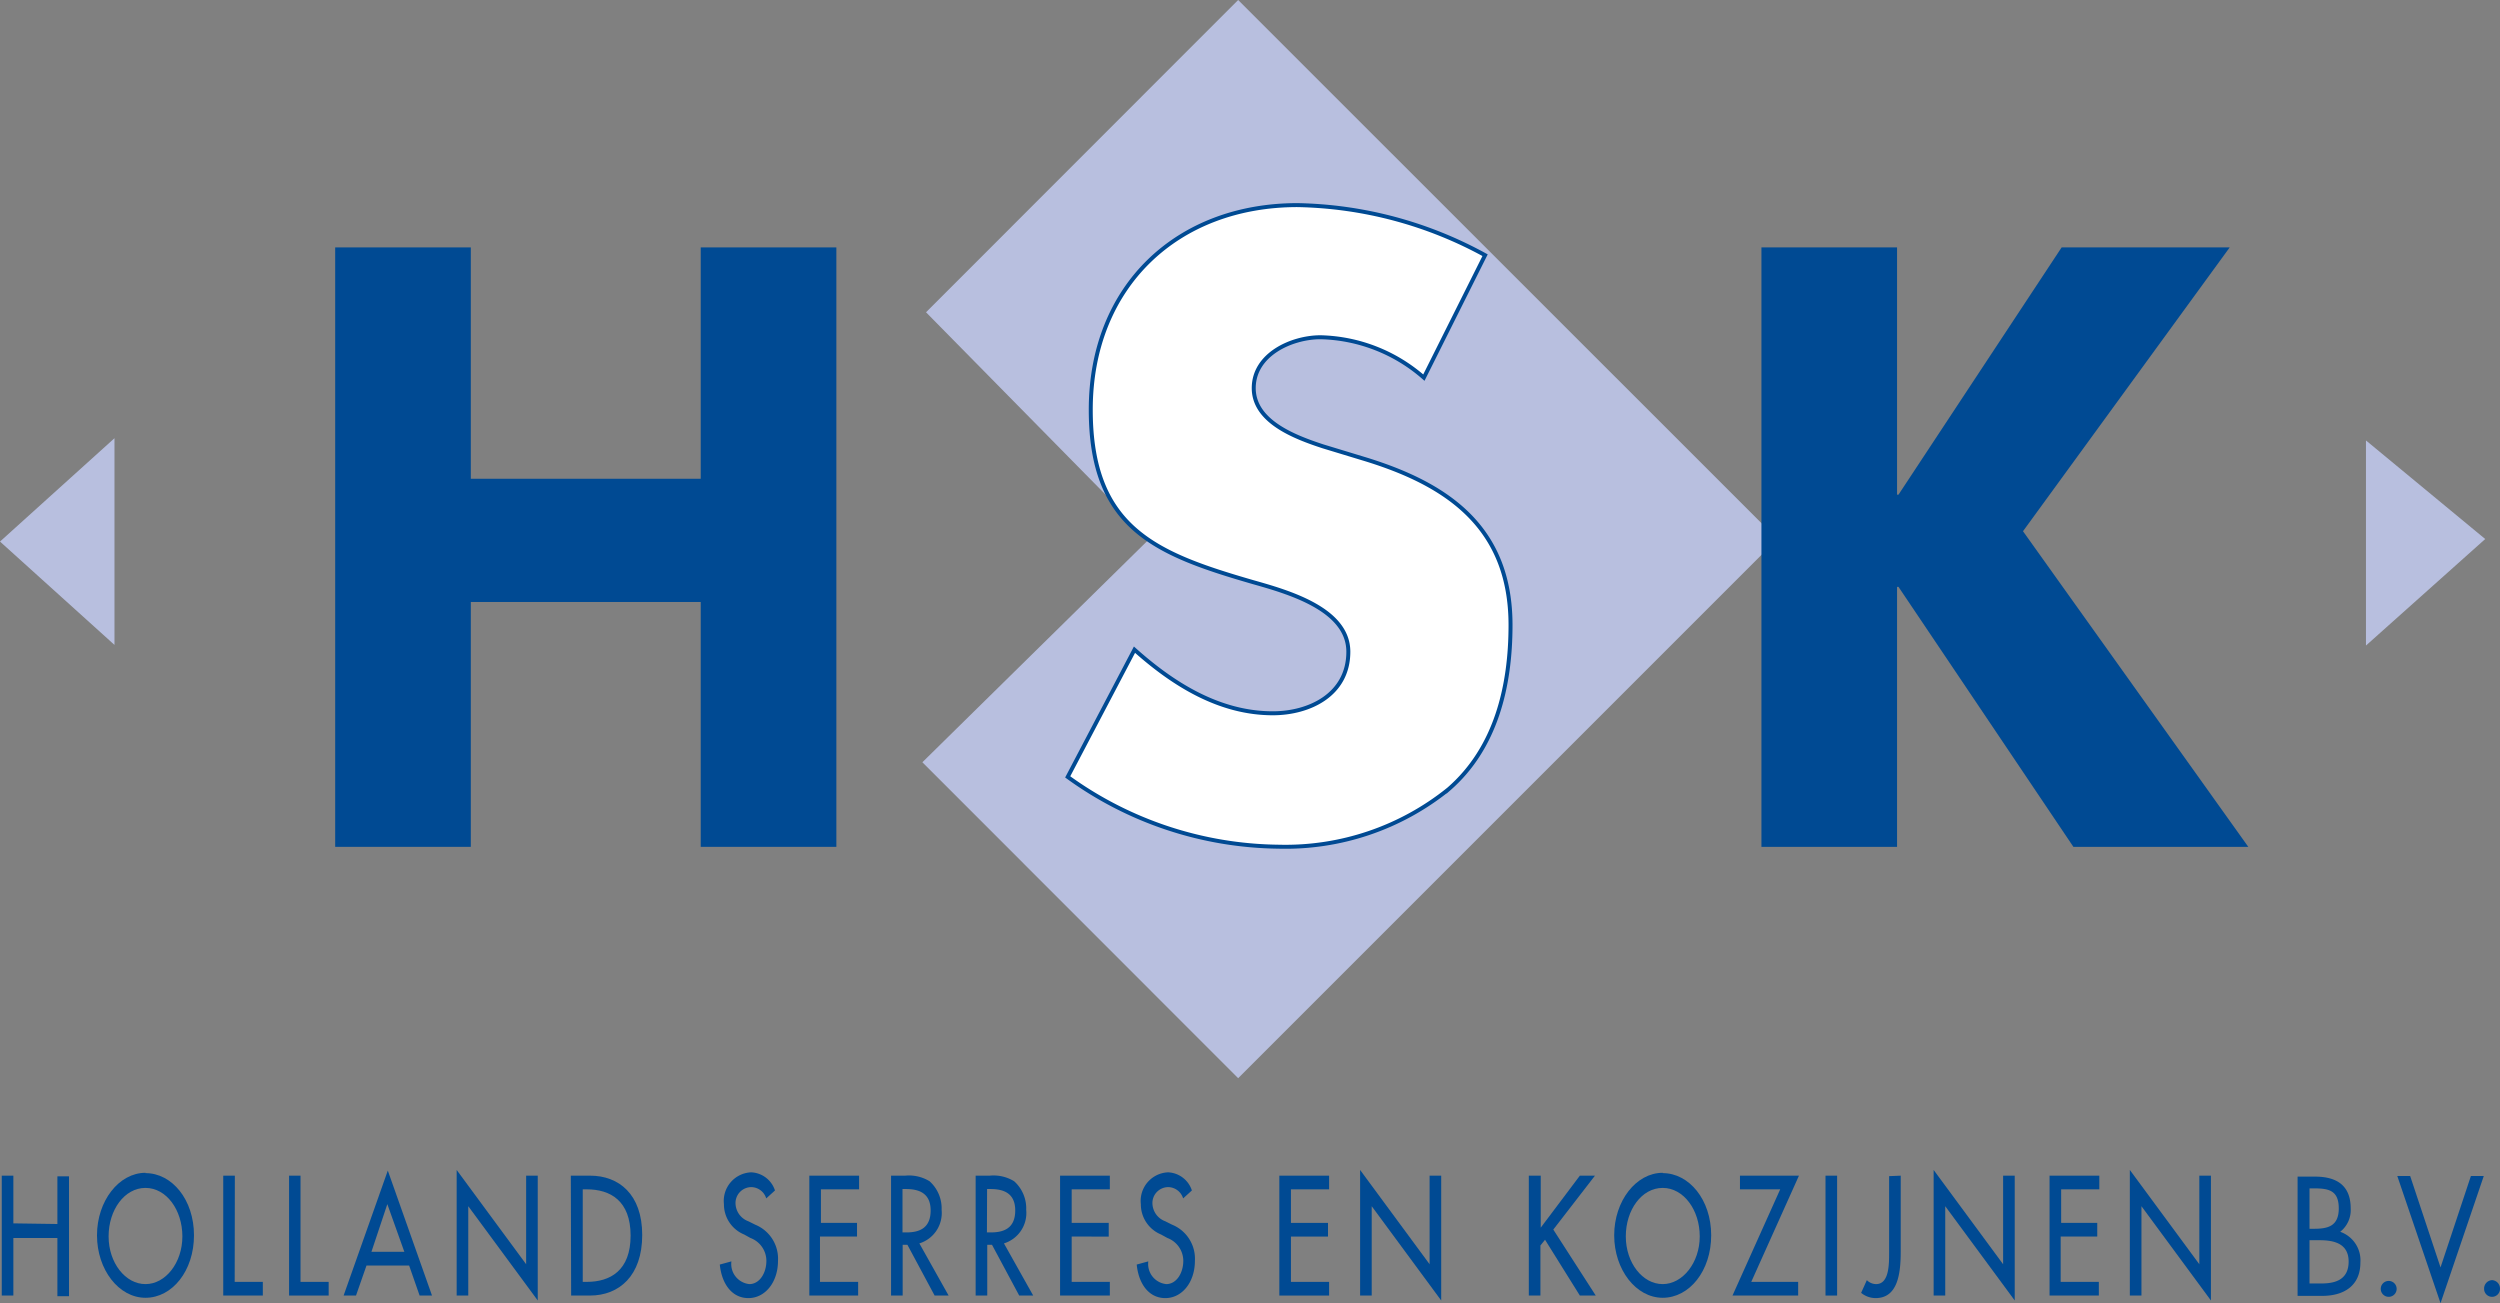
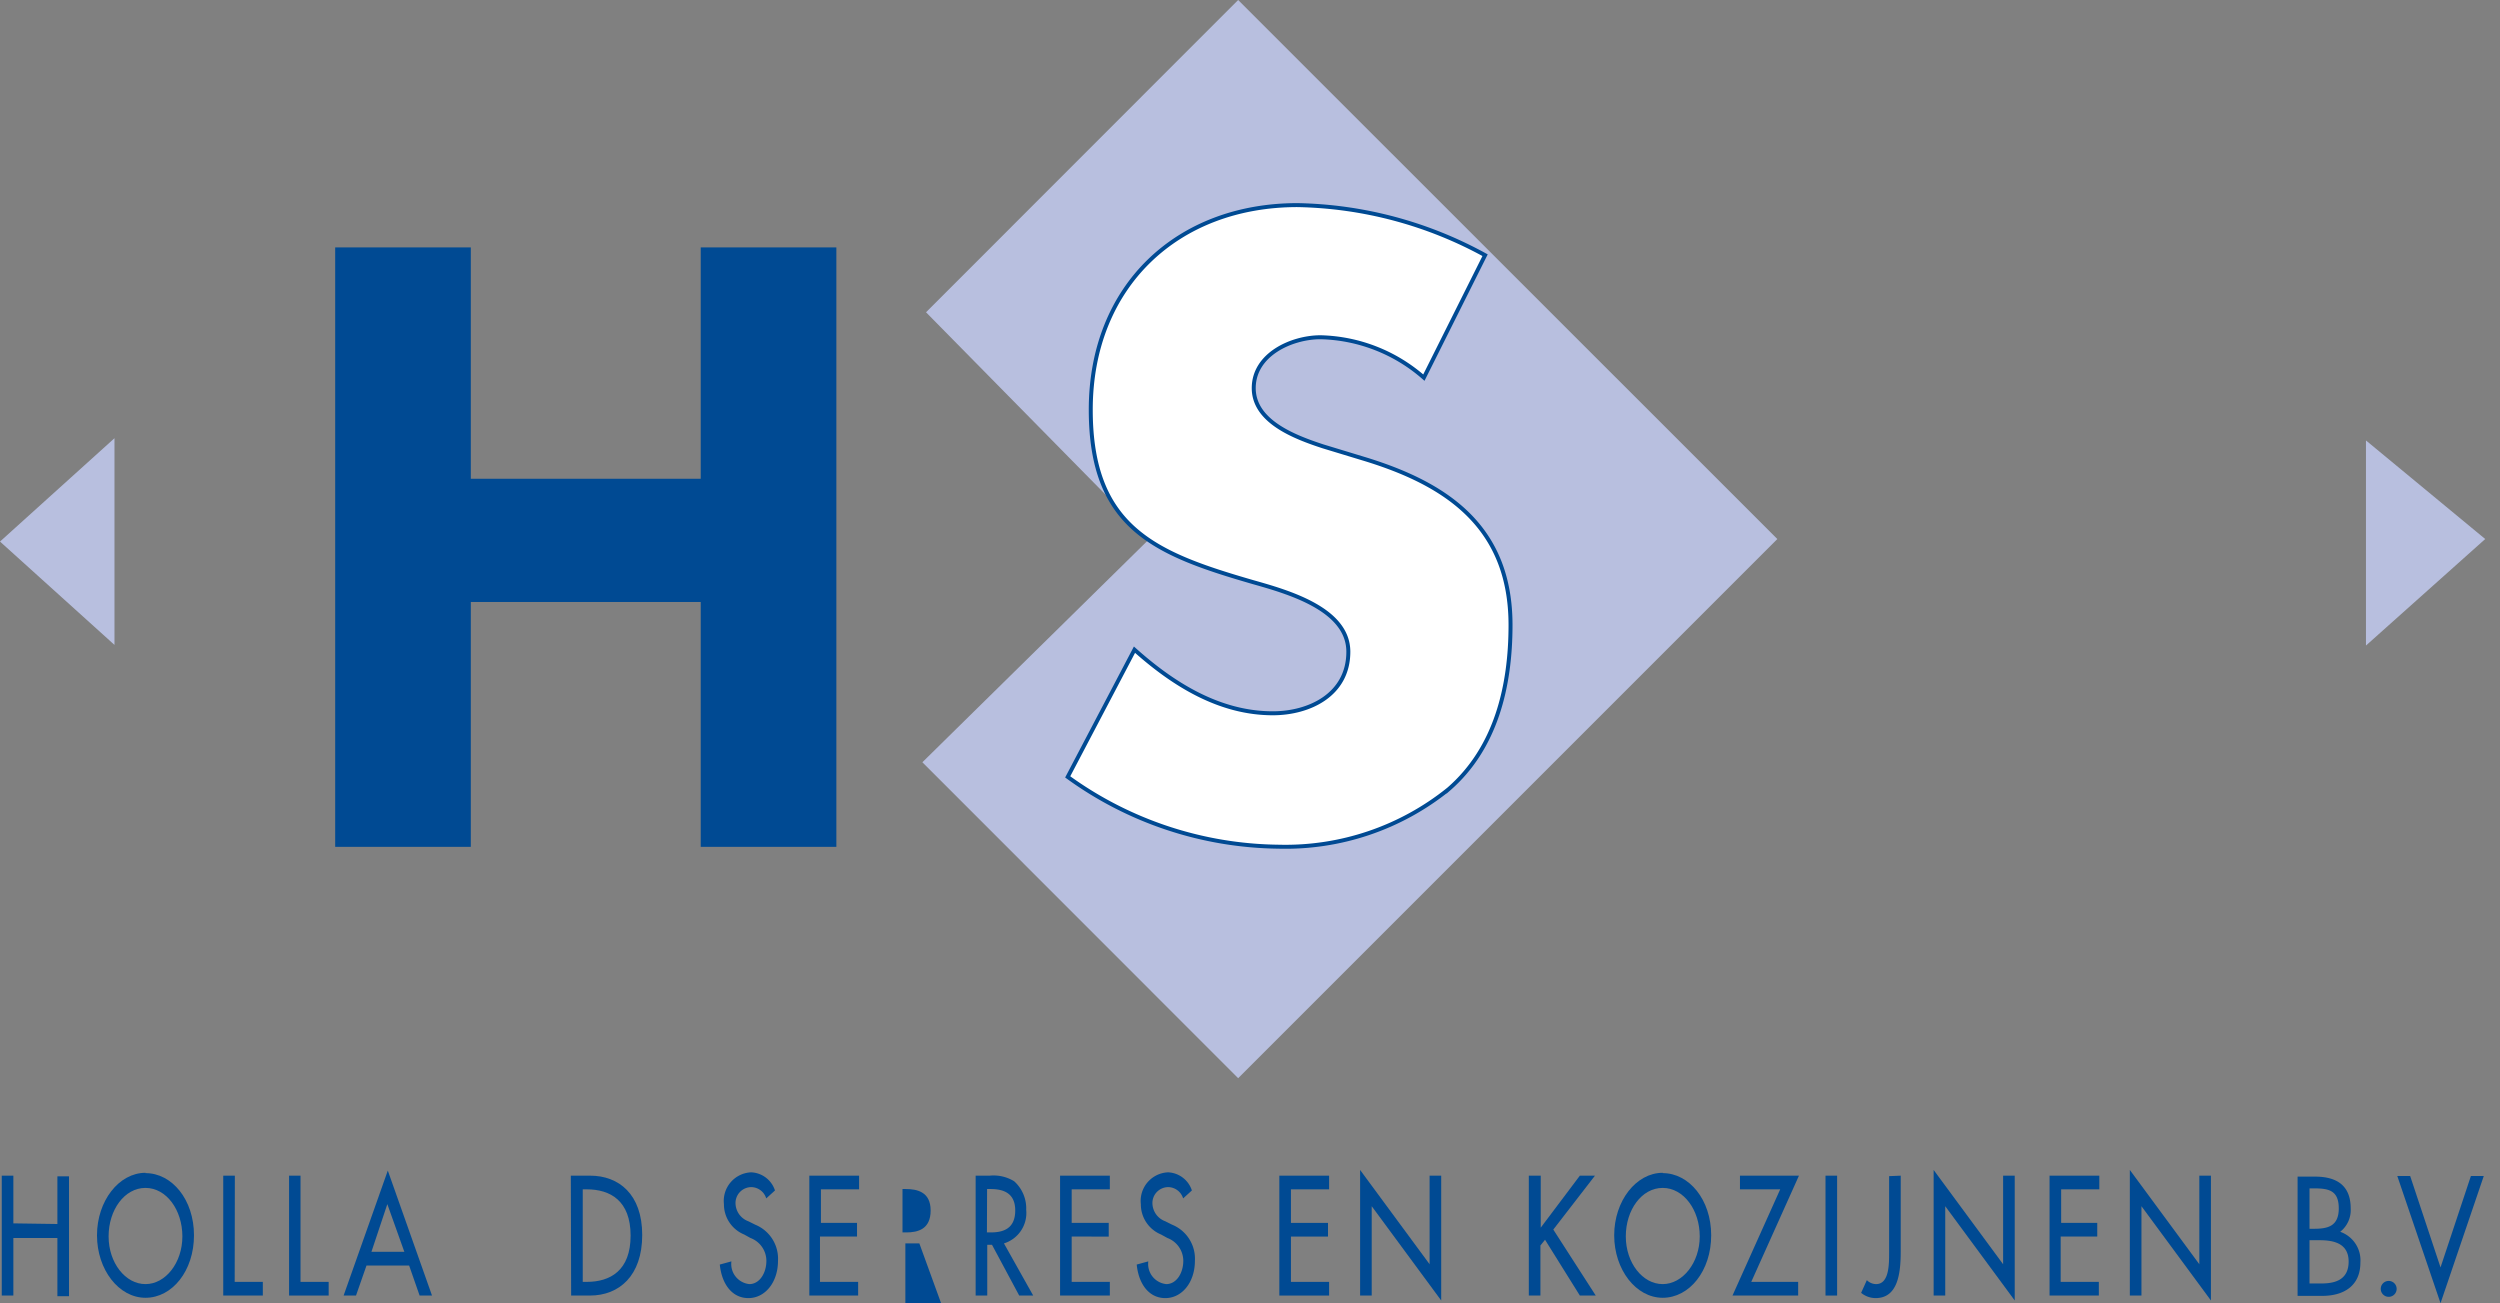
<svg xmlns="http://www.w3.org/2000/svg" width="157.23" height="81.95" viewBox="0 0 157.23 81.95">
  <rect x="0" y="0" width="157.23" height="81.95" fill="#808080" stroke="none" />
  <defs>
    <style>
      .cls-1 {
        fill: #b8bfdf;
      }

      .cls-2 {
        fill: #fff;
        stroke: #004a93;
        stroke-width: 0.25px;
      }

      .cls-3 {
        fill: #004a93;
      }
    </style>
  </defs>
  <title>hsk</title>
  <g id="Laag_2" data-name="Laag 2">
    <polygon class="cls-1" points="111.78 33.9 77.87 67.81 58.01 47.94 72.28 33.9 58.24 19.64 77.87 0 111.78 33.9" />
    <path class="cls-2" d="M320.65,380.89a10.21,10.21,0,0,0-6.5-2.54c-1.8,0-4.2,1.07-4.2,3.2s2.65,3.1,4.35,3.66l2.5.76c5.25,1.58,9.3,4.27,9.3,10.48,0,3.82-.9,7.73-3.9,10.33a16.35,16.35,0,0,1-10.7,3.61A23,23,0,0,1,298.25,406l4.2-8c2.45,2.19,5.35,4,8.7,4,2.3,0,4.75-1.17,4.75-3.87s-3.85-3.77-6-4.38c-6.15-1.78-10.2-3.41-10.2-10.84,0-7.78,5.45-12.87,13-12.87a25.45,25.45,0,0,1,11.8,3.15Z" transform="translate(-231.1 -357.14)" />
-     <path class="cls-3" d="M360.76,372.7h10.57l-13,17.85L372.5,410.4h-11l-11-16.35h-.09V410.4h-8.53V372.7h8.53v15.55h.09Z" transform="translate(-231.1 -357.14)" />
    <path class="cls-3" d="M234.71,434.12v-3h.73v7.54h-.73V435h-2.77v3.62h-.73v-7.54h.73v3Z" transform="translate(-231.1 -357.14)" />
    <path class="cls-3" d="M240.25,437.9c-1.26,0-2.32-1.33-2.32-3s1-3.05,2.32-3.05,2.32,1.39,2.32,3.05S241.51,437.9,240.25,437.9Zm0-7c-1.67,0-3.05,1.77-3.05,3.93s1.37,3.93,3.05,3.93,3.05-1.69,3.05-3.93S241.92,430.92,240.25,430.92Z" transform="translate(-231.1 -357.14)" />
    <path class="cls-3" d="M245.86,437.76h1.77v.86h-2.49v-7.54h.73Z" transform="translate(-231.1 -357.14)" />
    <path class="cls-3" d="M250,437.76h1.77v.86h-2.49v-7.54H250Z" transform="translate(-231.1 -357.14)" />
    <path class="cls-3" d="M256.53,435.87h-2.07l1-3Zm.3.86.66,1.89h.78l-2.78-7.86-2.78,7.86h.78l.66-1.89Z" transform="translate(-231.1 -357.14)" />
-     <path class="cls-3" d="M259.82,430.72l4.37,5.93v-5.57h.73v7.85L260.55,433v5.62h-.73Z" transform="translate(-231.1 -357.14)" />
    <path class="cls-3" d="M267.75,431.94H268c1.48,0,2.76.71,2.76,2.91s-1.28,2.91-2.76,2.91h-.25Zm-.73,6.68h1.18c1.84,0,3.29-1.24,3.29-3.81s-1.48-3.73-3.27-3.73H267Z" transform="translate(-231.1 -357.14)" />
    <path class="cls-3" d="M279.29,432.51a1,1,0,0,0-.93-.71,1,1,0,0,0-1,1.07,1.23,1.23,0,0,0,.81,1.08l.42.21a2.31,2.31,0,0,1,1.44,2.27c0,1.37-.82,2.35-1.86,2.35s-1.68-.9-1.8-2.11l.73-.2a1.27,1.27,0,0,0,1.13,1.43c.63,0,1.07-.68,1.07-1.47a1.54,1.54,0,0,0-1-1.43l-.4-.22a2.05,2.05,0,0,1-1.27-1.91,1.8,1.8,0,0,1,1.71-2,1.65,1.65,0,0,1,1.5,1.14Z" transform="translate(-231.1 -357.14)" />
    <path class="cls-3" d="M282,431.08h3.13v.86h-2.4v2.11H285v.86h-2.33v2.85h2.4v.86H282Z" transform="translate(-231.1 -357.14)" />
-     <path class="cls-3" d="M287.86,431.92h.19c.72,0,1.58.17,1.58,1.35s-.8,1.38-1.54,1.38h-.23Zm1.06,3.42a2,2,0,0,0,1.4-2.11,2.29,2.29,0,0,0-.76-1.8,2.48,2.48,0,0,0-1.54-.35h-.88v7.54h.73v-3.19h.3l1.71,3.19h.88Z" transform="translate(-231.1 -357.14)" />
+     <path class="cls-3" d="M287.86,431.92h.19c.72,0,1.58.17,1.58,1.35s-.8,1.38-1.54,1.38h-.23Zm1.06,3.42h-.88v7.54h.73v-3.19h.3l1.71,3.19h.88Z" transform="translate(-231.1 -357.14)" />
    <path class="cls-3" d="M293.18,431.92h.19c.72,0,1.58.17,1.58,1.35s-.8,1.38-1.55,1.38h-.23Zm1.06,3.42a2,2,0,0,0,1.4-2.11,2.29,2.29,0,0,0-.76-1.8,2.48,2.48,0,0,0-1.54-.35h-.88v7.54h.73v-3.19h.3l1.71,3.19h.88Z" transform="translate(-231.1 -357.14)" />
    <path class="cls-3" d="M297.77,431.08h3.13v.86h-2.4v2.11h2.33v.86H298.5v2.85h2.4v.86h-3.13Z" transform="translate(-231.1 -357.14)" />
    <path class="cls-3" d="M305.51,432.51a1,1,0,0,0-.93-.71,1,1,0,0,0-1,1.07,1.23,1.23,0,0,0,.81,1.08l.42.21a2.31,2.31,0,0,1,1.44,2.27c0,1.37-.82,2.35-1.86,2.35s-1.68-.9-1.8-2.11l.73-.2a1.27,1.27,0,0,0,1.13,1.43c.63,0,1.07-.68,1.07-1.47a1.54,1.54,0,0,0-1-1.43l-.4-.22a2.05,2.05,0,0,1-1.27-1.91,1.8,1.8,0,0,1,1.71-2,1.65,1.65,0,0,1,1.5,1.14Z" transform="translate(-231.1 -357.14)" />
    <path class="cls-3" d="M311.56,431.08h3.13v.86h-2.4v2.11h2.33v.86h-2.33v2.85h2.4v.86h-3.13Z" transform="translate(-231.1 -357.14)" />
    <path class="cls-3" d="M316.64,430.72l4.37,5.93v-5.57h.73v7.85L317.37,433v5.62h-.73Z" transform="translate(-231.1 -357.14)" />
    <path class="cls-3" d="M330.46,431.08h.95l-2.62,3.39,2.67,4.15h-1l-2.19-3.51-.29.36v3.15h-.73v-7.54H328v3.27Z" transform="translate(-231.1 -357.14)" />
    <path class="cls-3" d="M335.67,437.9c-1.26,0-2.32-1.33-2.32-3s1-3.05,2.32-3.05,2.33,1.39,2.33,3.05S336.92,437.9,335.67,437.9Zm0-7c-1.67,0-3.05,1.77-3.05,3.93s1.37,3.93,3.05,3.93,3.05-1.69,3.05-3.93S337.33,430.92,335.67,430.92Z" transform="translate(-231.1 -357.14)" />
    <path class="cls-3" d="M344.19,437.76v.86h-4.13l3-6.68h-2.53v-.86h3.71l-3,6.68Z" transform="translate(-231.1 -357.14)" />
    <path class="cls-3" d="M346.64,438.62h-.73v-7.54h.73Z" transform="translate(-231.1 -357.14)" />
    <path class="cls-3" d="M350.64,431.08v4.79c0,1.45-.22,2.91-1.58,2.91a1.44,1.44,0,0,1-.91-.33l.36-.8a.83.83,0,0,0,.58.25c.83,0,.82-1.26.82-2v-4.79Z" transform="translate(-231.1 -357.14)" />
    <path class="cls-3" d="M352.71,430.72l4.37,5.93v-5.57h.73v7.85L353.44,433v5.62h-.73Z" transform="translate(-231.1 -357.14)" />
    <path class="cls-3" d="M360,431.08h3.13v.86h-2.4v2.11H363v.86H360.7v2.85h2.4v.86H360Z" transform="translate(-231.1 -357.14)" />
    <path class="cls-3" d="M365.05,430.72l4.37,5.93v-5.57h.73v7.85L365.78,433v5.62h-.73Z" transform="translate(-231.1 -357.14)" />
    <polygon class="cls-1" points="156.3 33.9 148.8 40.6 148.8 27.7 156.3 33.9" />
    <polygon class="cls-1" points="7.2 40.56 0 34.06 7.2 27.56 7.2 40.56" />
    <path class="cls-3" d="M275.17,387.25V372.7h8.53v37.7h-8.53V395H260.71V410.4h-8.53V372.7h8.53v14.55Z" transform="translate(-231.1 -357.14)" />
    <path class="cls-3" d="M376.35,435.14H377c.82,0,1.81.17,1.81,1.34s-.88,1.38-1.71,1.38h-.75Zm-.75,3.5h1.55c1.32,0,2.4-.6,2.4-2.1a1.9,1.9,0,0,0-1.27-1.93,1.74,1.74,0,0,0,.66-1.47c0-1.54-1-2-2.24-2h-1.1Zm.75-6.76h.29c.91,0,1.55.12,1.55,1.26s-.72,1.28-1.56,1.28h-.28Z" transform="translate(-231.1 -357.14)" />
    <path class="cls-3" d="M381.83,438.2a.5.5,0,1,1-1,0,.5.5,0,1,1,1,0Z" transform="translate(-231.1 -357.14)" />
    <path class="cls-3" d="M384.59,436.85l1.91-5.75h.81l-2.72,8-2.72-8h.81Z" transform="translate(-231.1 -357.14)" />
-     <path class="cls-3" d="M387.83,437.65a.53.53,0,0,0-.5.55.5.5,0,1,0,1,0A.53.53,0,0,0,387.83,437.65Z" transform="translate(-231.1 -357.14)" />
  </g>
</svg>